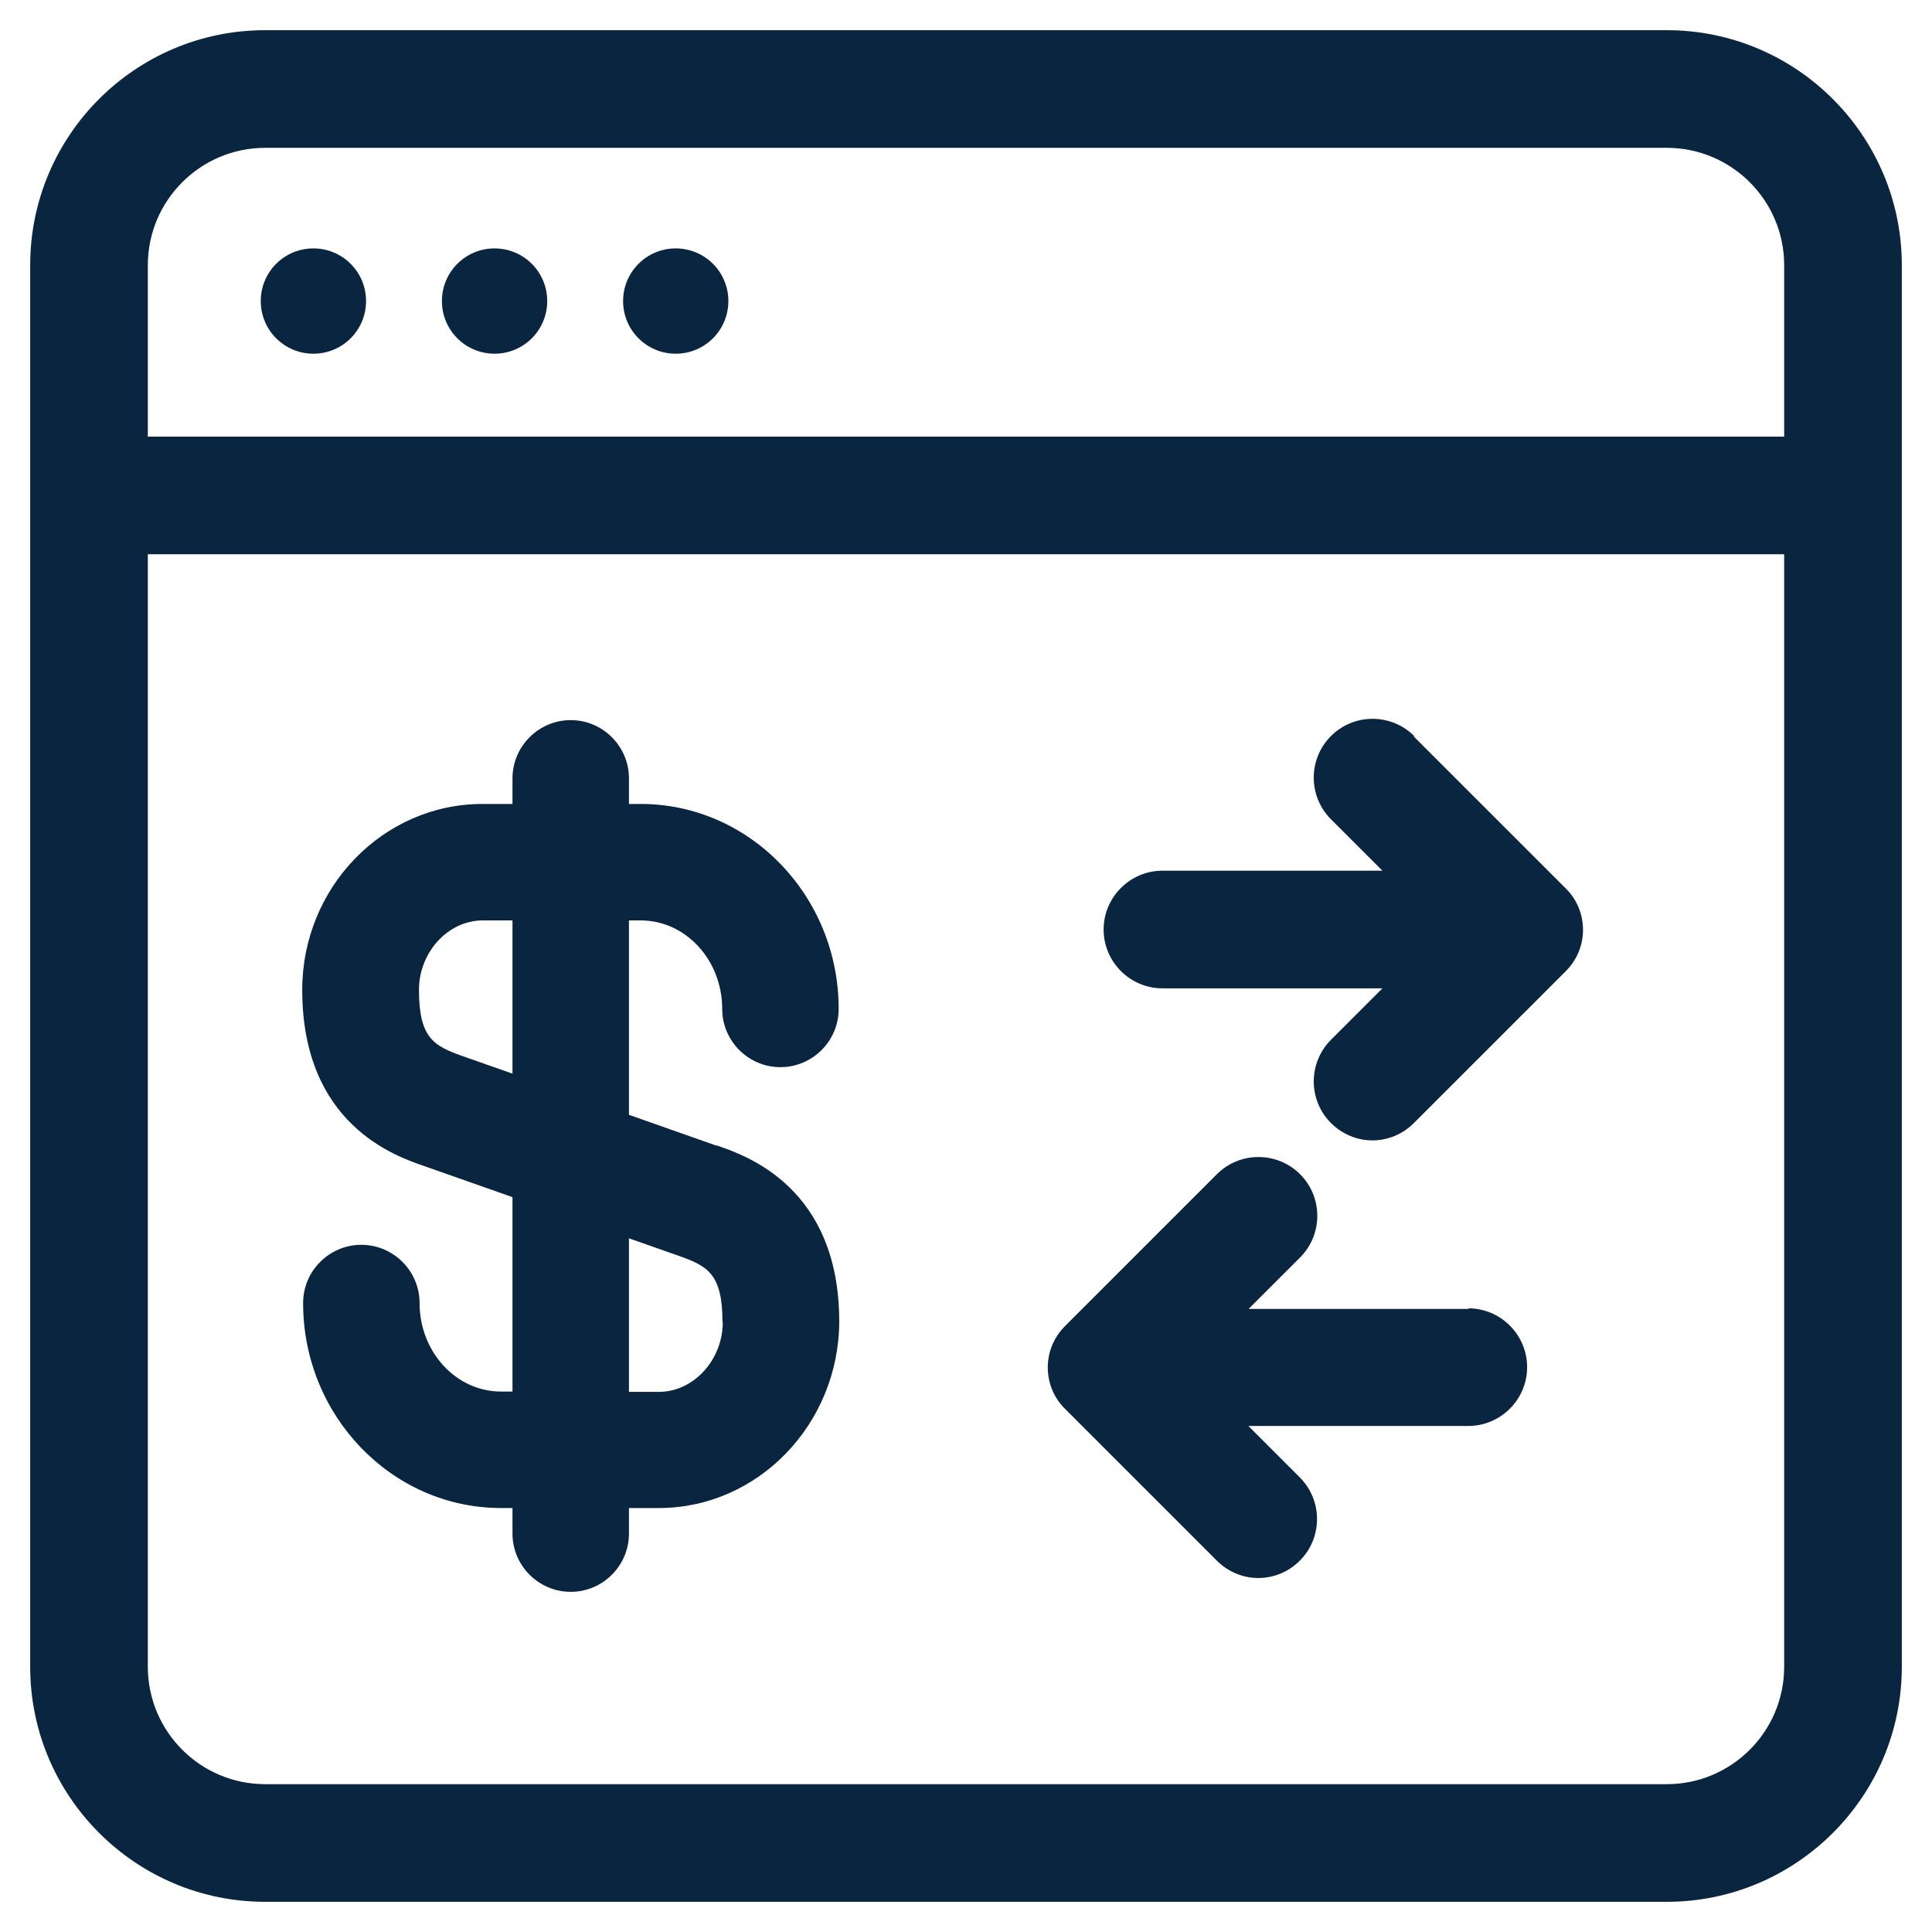
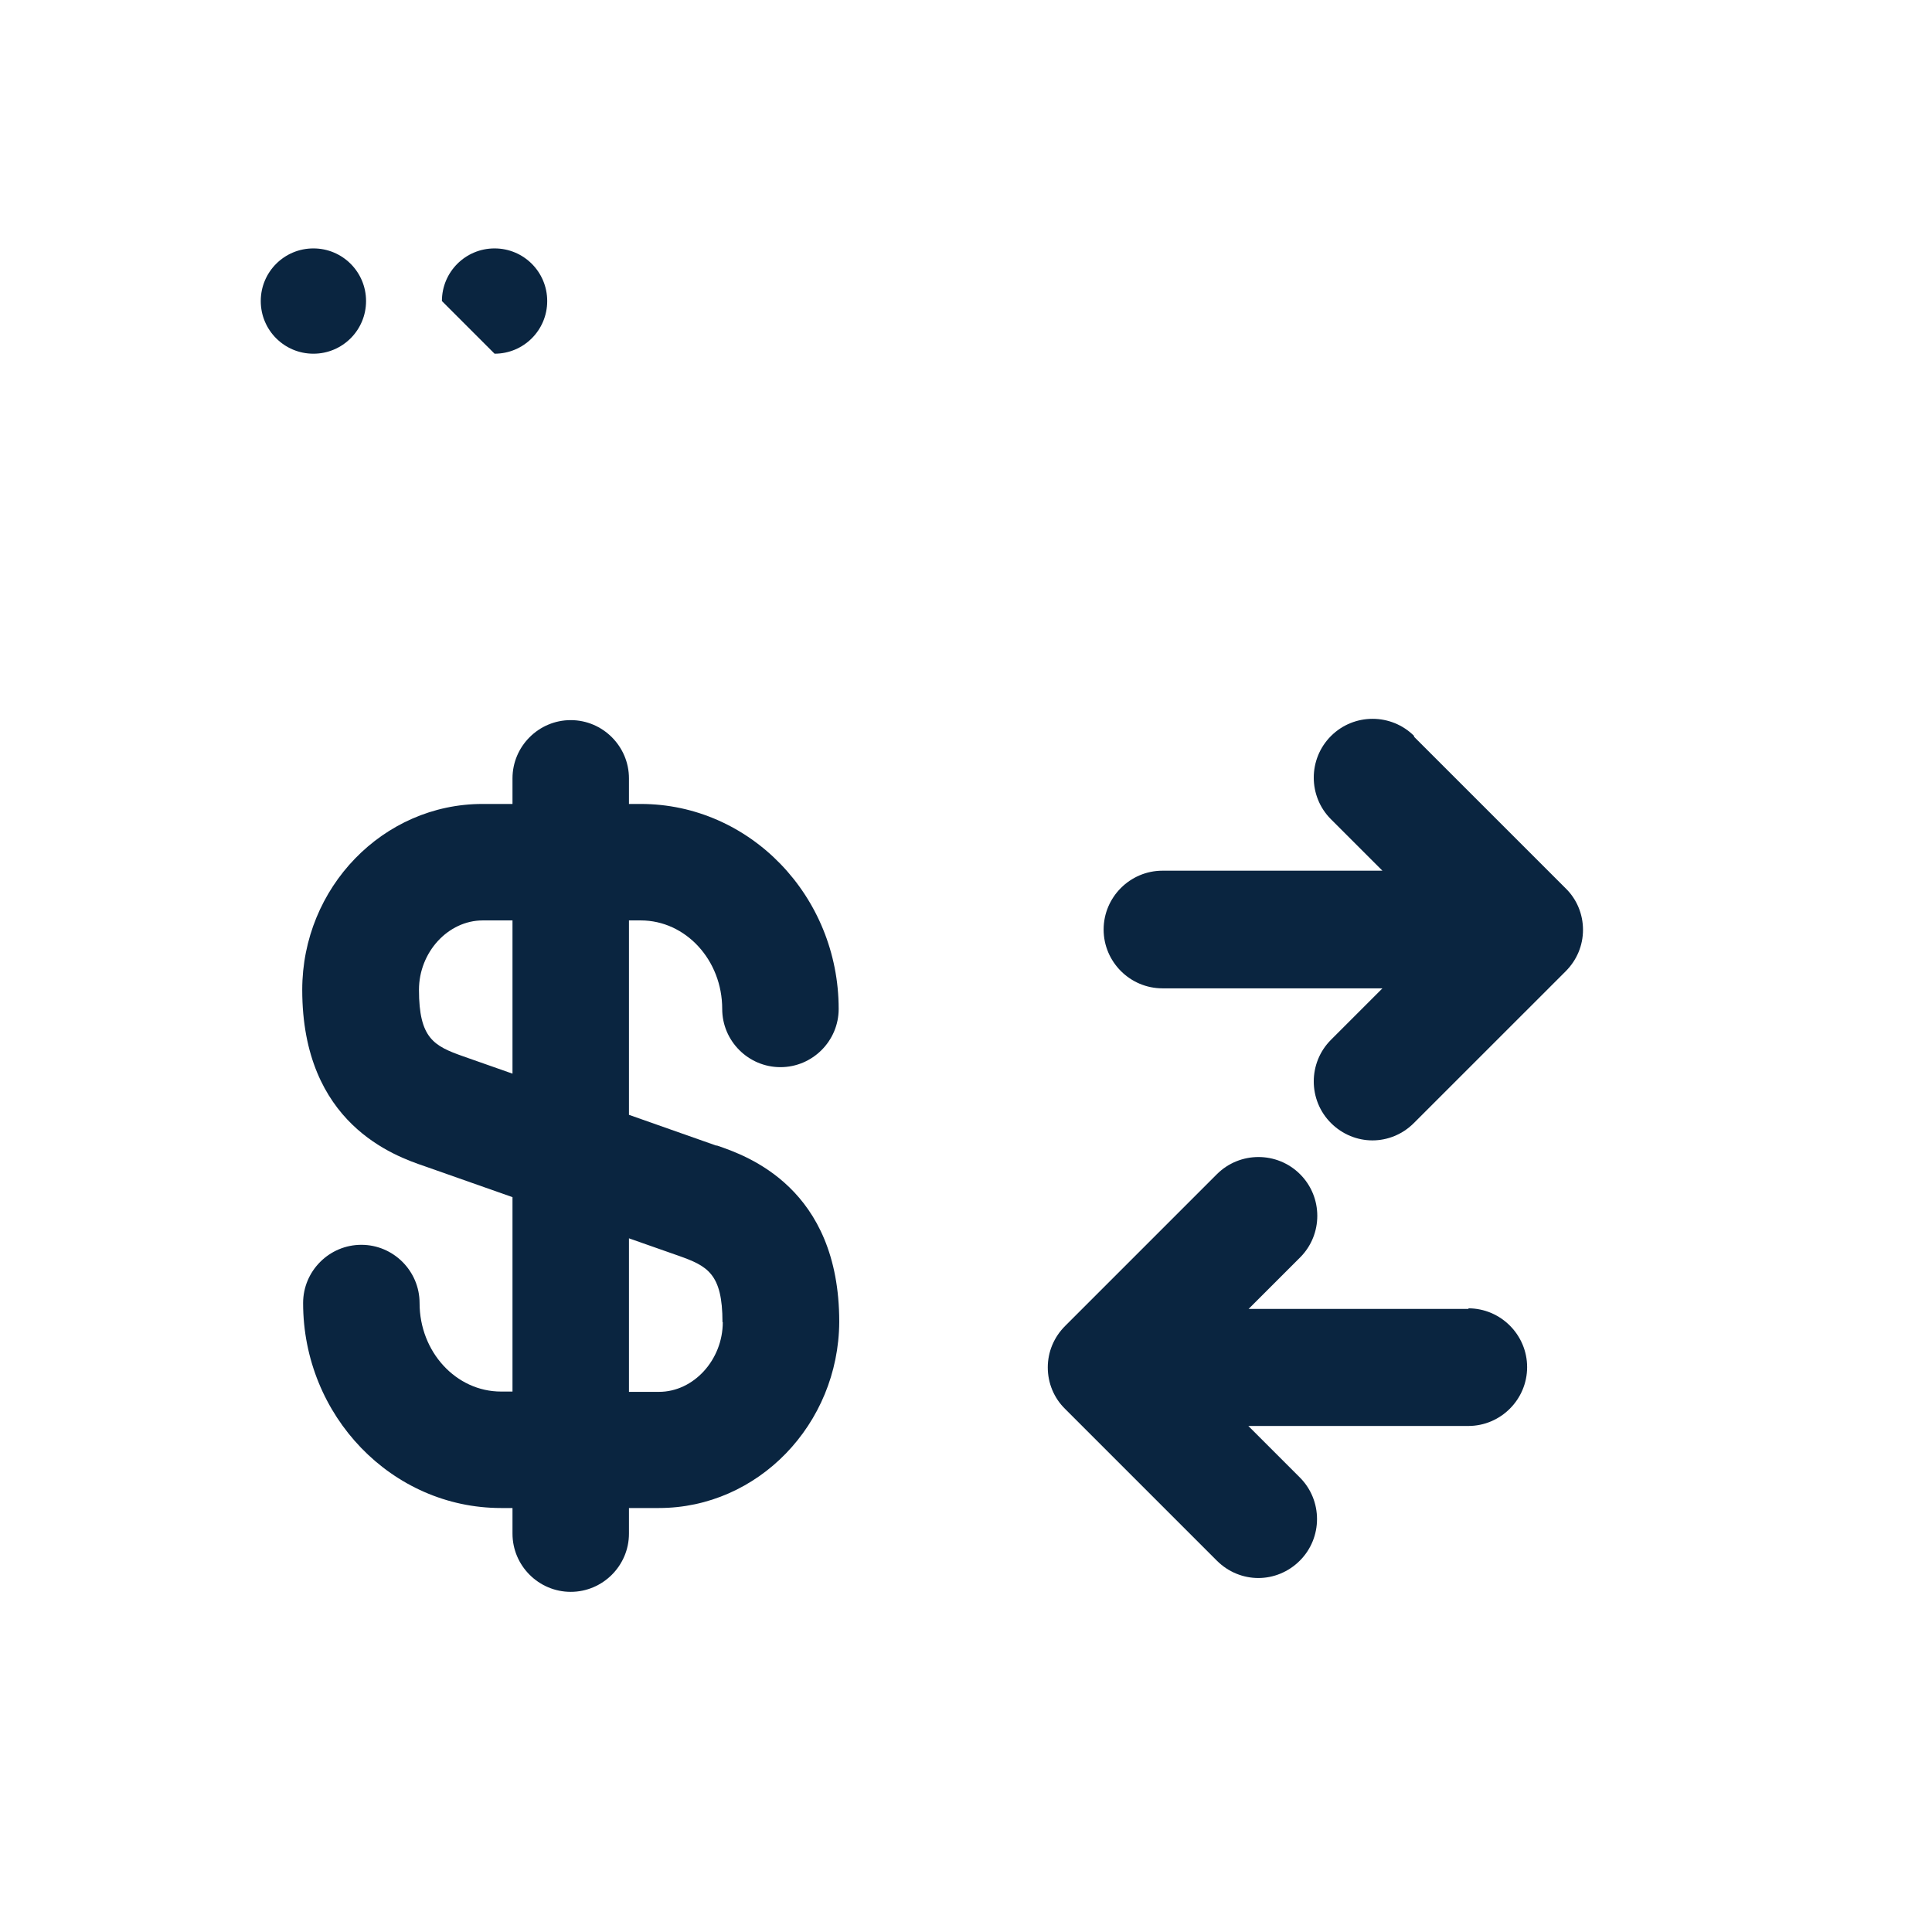
<svg xmlns="http://www.w3.org/2000/svg" width="64" height="64" viewBox="0 0 64 64" fill="none">
-   <path d="M55.216 1H8.784C4.488 1 1 4.488 1 8.784V55.216C1 59.502 4.488 63 8.784 63H55.216C59.502 63 63 59.512 63 55.216V8.784C63 4.497 59.512 1 55.216 1ZM8.784 4.897H55.216C57.359 4.897 59.103 6.641 59.103 8.784V14.464H4.897V8.784C4.897 6.641 6.641 4.897 8.784 4.897ZM55.216 59.103H8.784C6.641 59.103 4.897 57.359 4.897 55.216V18.361H59.103V55.216C59.103 57.359 57.359 59.103 55.216 59.103Z" fill="#0A2540" />
  <path d="M10.382 11.717C11.346 11.717 12.126 10.937 12.126 9.973C12.126 9.008 11.346 8.229 10.382 8.229C9.417 8.229 8.638 9.008 8.638 9.973C8.638 10.937 9.417 11.717 10.382 11.717Z" fill="#0A2540" />
-   <path d="M16.383 11.717C17.348 11.717 18.127 10.937 18.127 9.973C18.127 9.008 17.348 8.229 16.383 8.229C15.419 8.229 14.639 9.008 14.639 9.973C14.639 10.937 15.419 11.717 16.383 11.717Z" fill="#0A2540" />
-   <path d="M22.384 11.717C23.349 11.717 24.128 10.937 24.128 9.973C24.128 9.008 23.349 8.229 22.384 8.229C21.42 8.229 20.641 9.008 20.641 9.973C20.641 10.937 21.42 11.717 22.384 11.717Z" fill="#0A2540" />
+   <path d="M16.383 11.717C17.348 11.717 18.127 10.937 18.127 9.973C18.127 9.008 17.348 8.229 16.383 8.229C15.419 8.229 14.639 9.008 14.639 9.973Z" fill="#0A2540" />
  <path d="M23.738 37.953L20.835 36.93V30.49H21.225C22.716 30.49 23.924 31.805 23.924 33.422C23.924 34.484 24.791 35.351 25.853 35.351C26.915 35.351 27.782 34.484 27.782 33.422C27.782 29.681 24.839 26.632 21.225 26.632H20.835V25.784C20.835 24.723 19.968 23.855 18.906 23.855C17.844 23.855 16.977 24.723 16.977 25.784V26.632H15.984C12.691 26.632 10.012 29.399 10.012 32.789C10.012 37.232 13.071 38.294 14.074 38.635L16.977 39.657V46.097H16.597C15.107 46.097 13.899 44.782 13.899 43.165C13.899 42.103 13.032 41.236 11.97 41.236C10.908 41.236 10.041 42.103 10.041 43.165C10.041 46.906 12.983 49.955 16.597 49.955H16.977V50.803C16.977 51.864 17.844 52.732 18.906 52.732C19.968 52.732 20.835 51.864 20.835 50.803V49.955H21.829C25.102 49.955 27.782 47.188 27.801 43.788C27.801 39.346 24.742 38.284 23.738 37.943V37.953ZM23.943 43.798C23.943 45.045 22.979 46.107 21.829 46.107H20.835V41.021L22.472 41.596C23.436 41.937 23.933 42.19 23.933 43.798H23.943ZM16.977 30.49V35.566L15.341 34.991C14.376 34.65 13.879 34.397 13.879 32.789C13.879 31.542 14.844 30.49 15.993 30.49H16.987H16.977Z" fill="#0A2540" />
  <path d="M46.847 24.382C46.087 23.622 44.85 23.622 44.09 24.382C43.33 25.142 43.33 26.379 44.09 27.139L45.795 28.843H38.508C37.436 28.843 36.559 29.72 36.559 30.792C36.559 31.864 37.436 32.74 38.508 32.74H45.795L44.09 34.445C43.33 35.205 43.33 36.443 44.09 37.202C44.47 37.582 44.967 37.777 45.464 37.777C45.961 37.777 46.458 37.582 46.837 37.202L51.865 32.175C52.235 31.805 52.439 31.318 52.439 30.802C52.439 30.285 52.235 29.788 51.865 29.428L46.837 24.401L46.847 24.382Z" fill="#0A2540" />
  <path d="M48.65 43.359H41.362L43.067 41.655C43.827 40.895 43.827 39.657 43.067 38.898C42.307 38.138 41.07 38.138 40.31 38.898L35.283 43.925C34.913 44.295 34.709 44.782 34.709 45.298C34.709 45.815 34.913 46.311 35.283 46.672L40.31 51.699C40.69 52.079 41.187 52.274 41.684 52.274C42.181 52.274 42.678 52.079 43.058 51.699C43.818 50.939 43.818 49.702 43.058 48.942L41.353 47.237H48.64C49.712 47.237 50.588 46.36 50.588 45.288C50.588 44.217 49.712 43.34 48.64 43.34L48.65 43.359Z" fill="#0A2540" />
</svg>